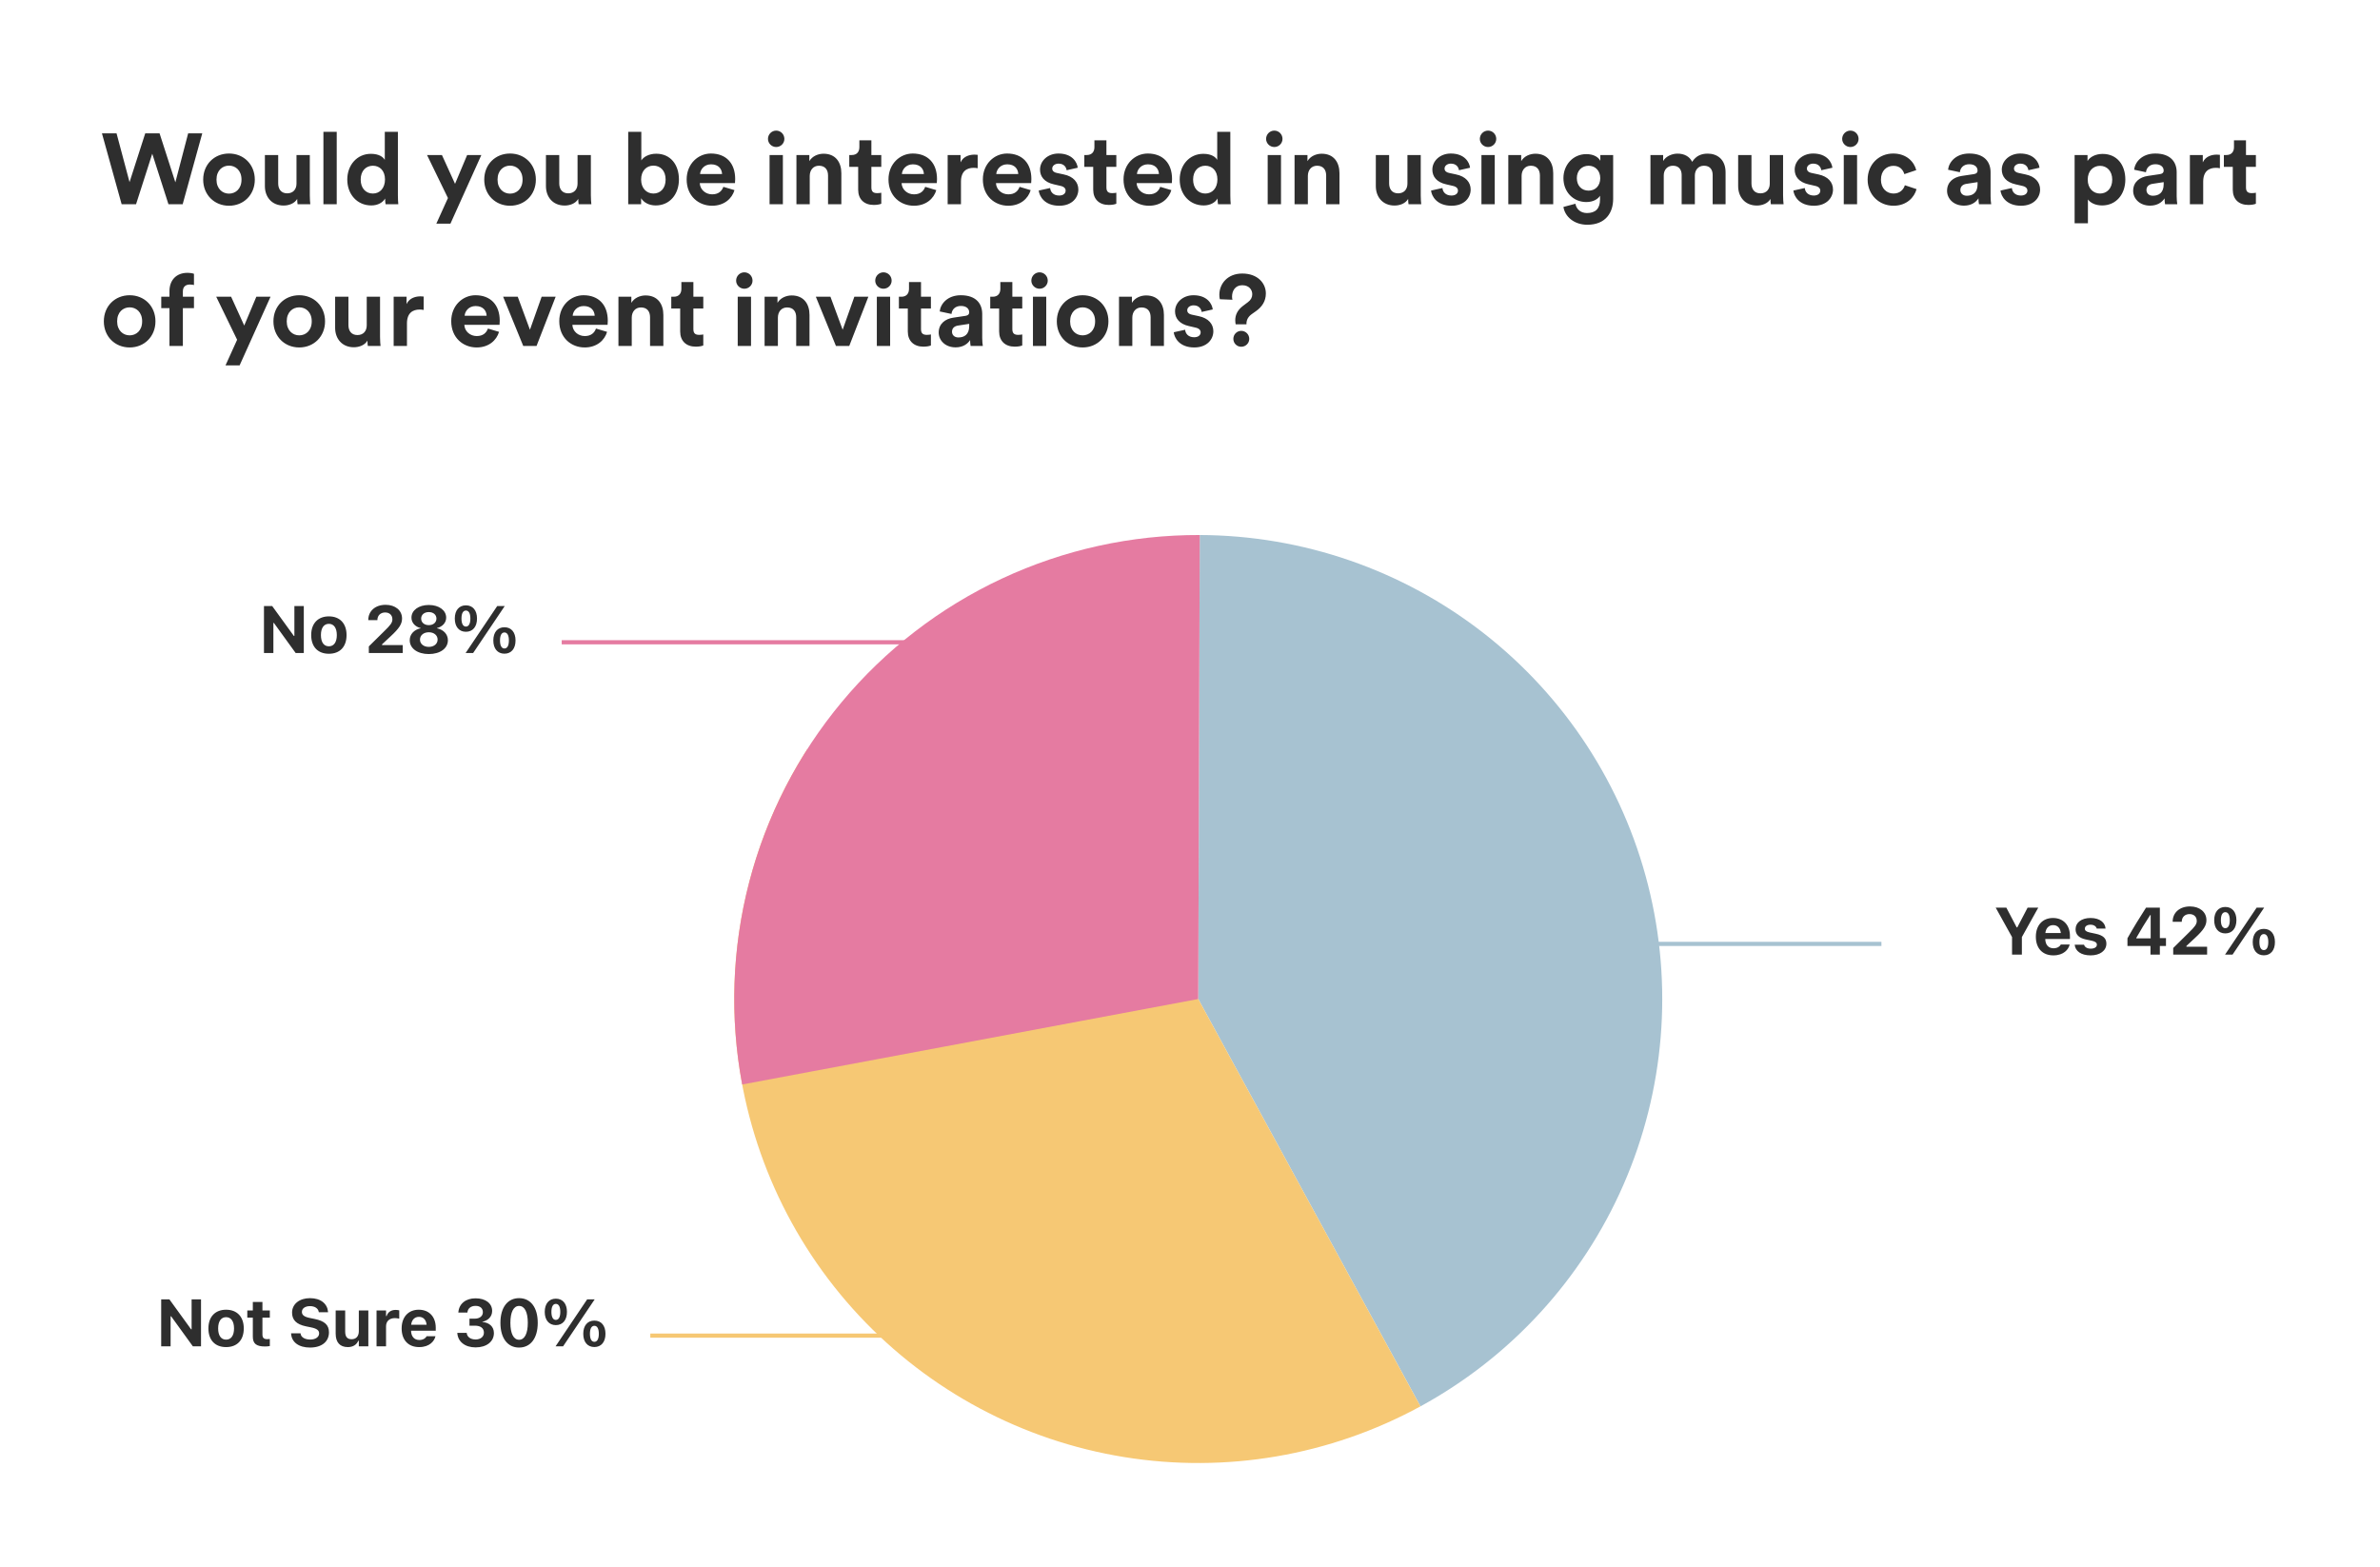
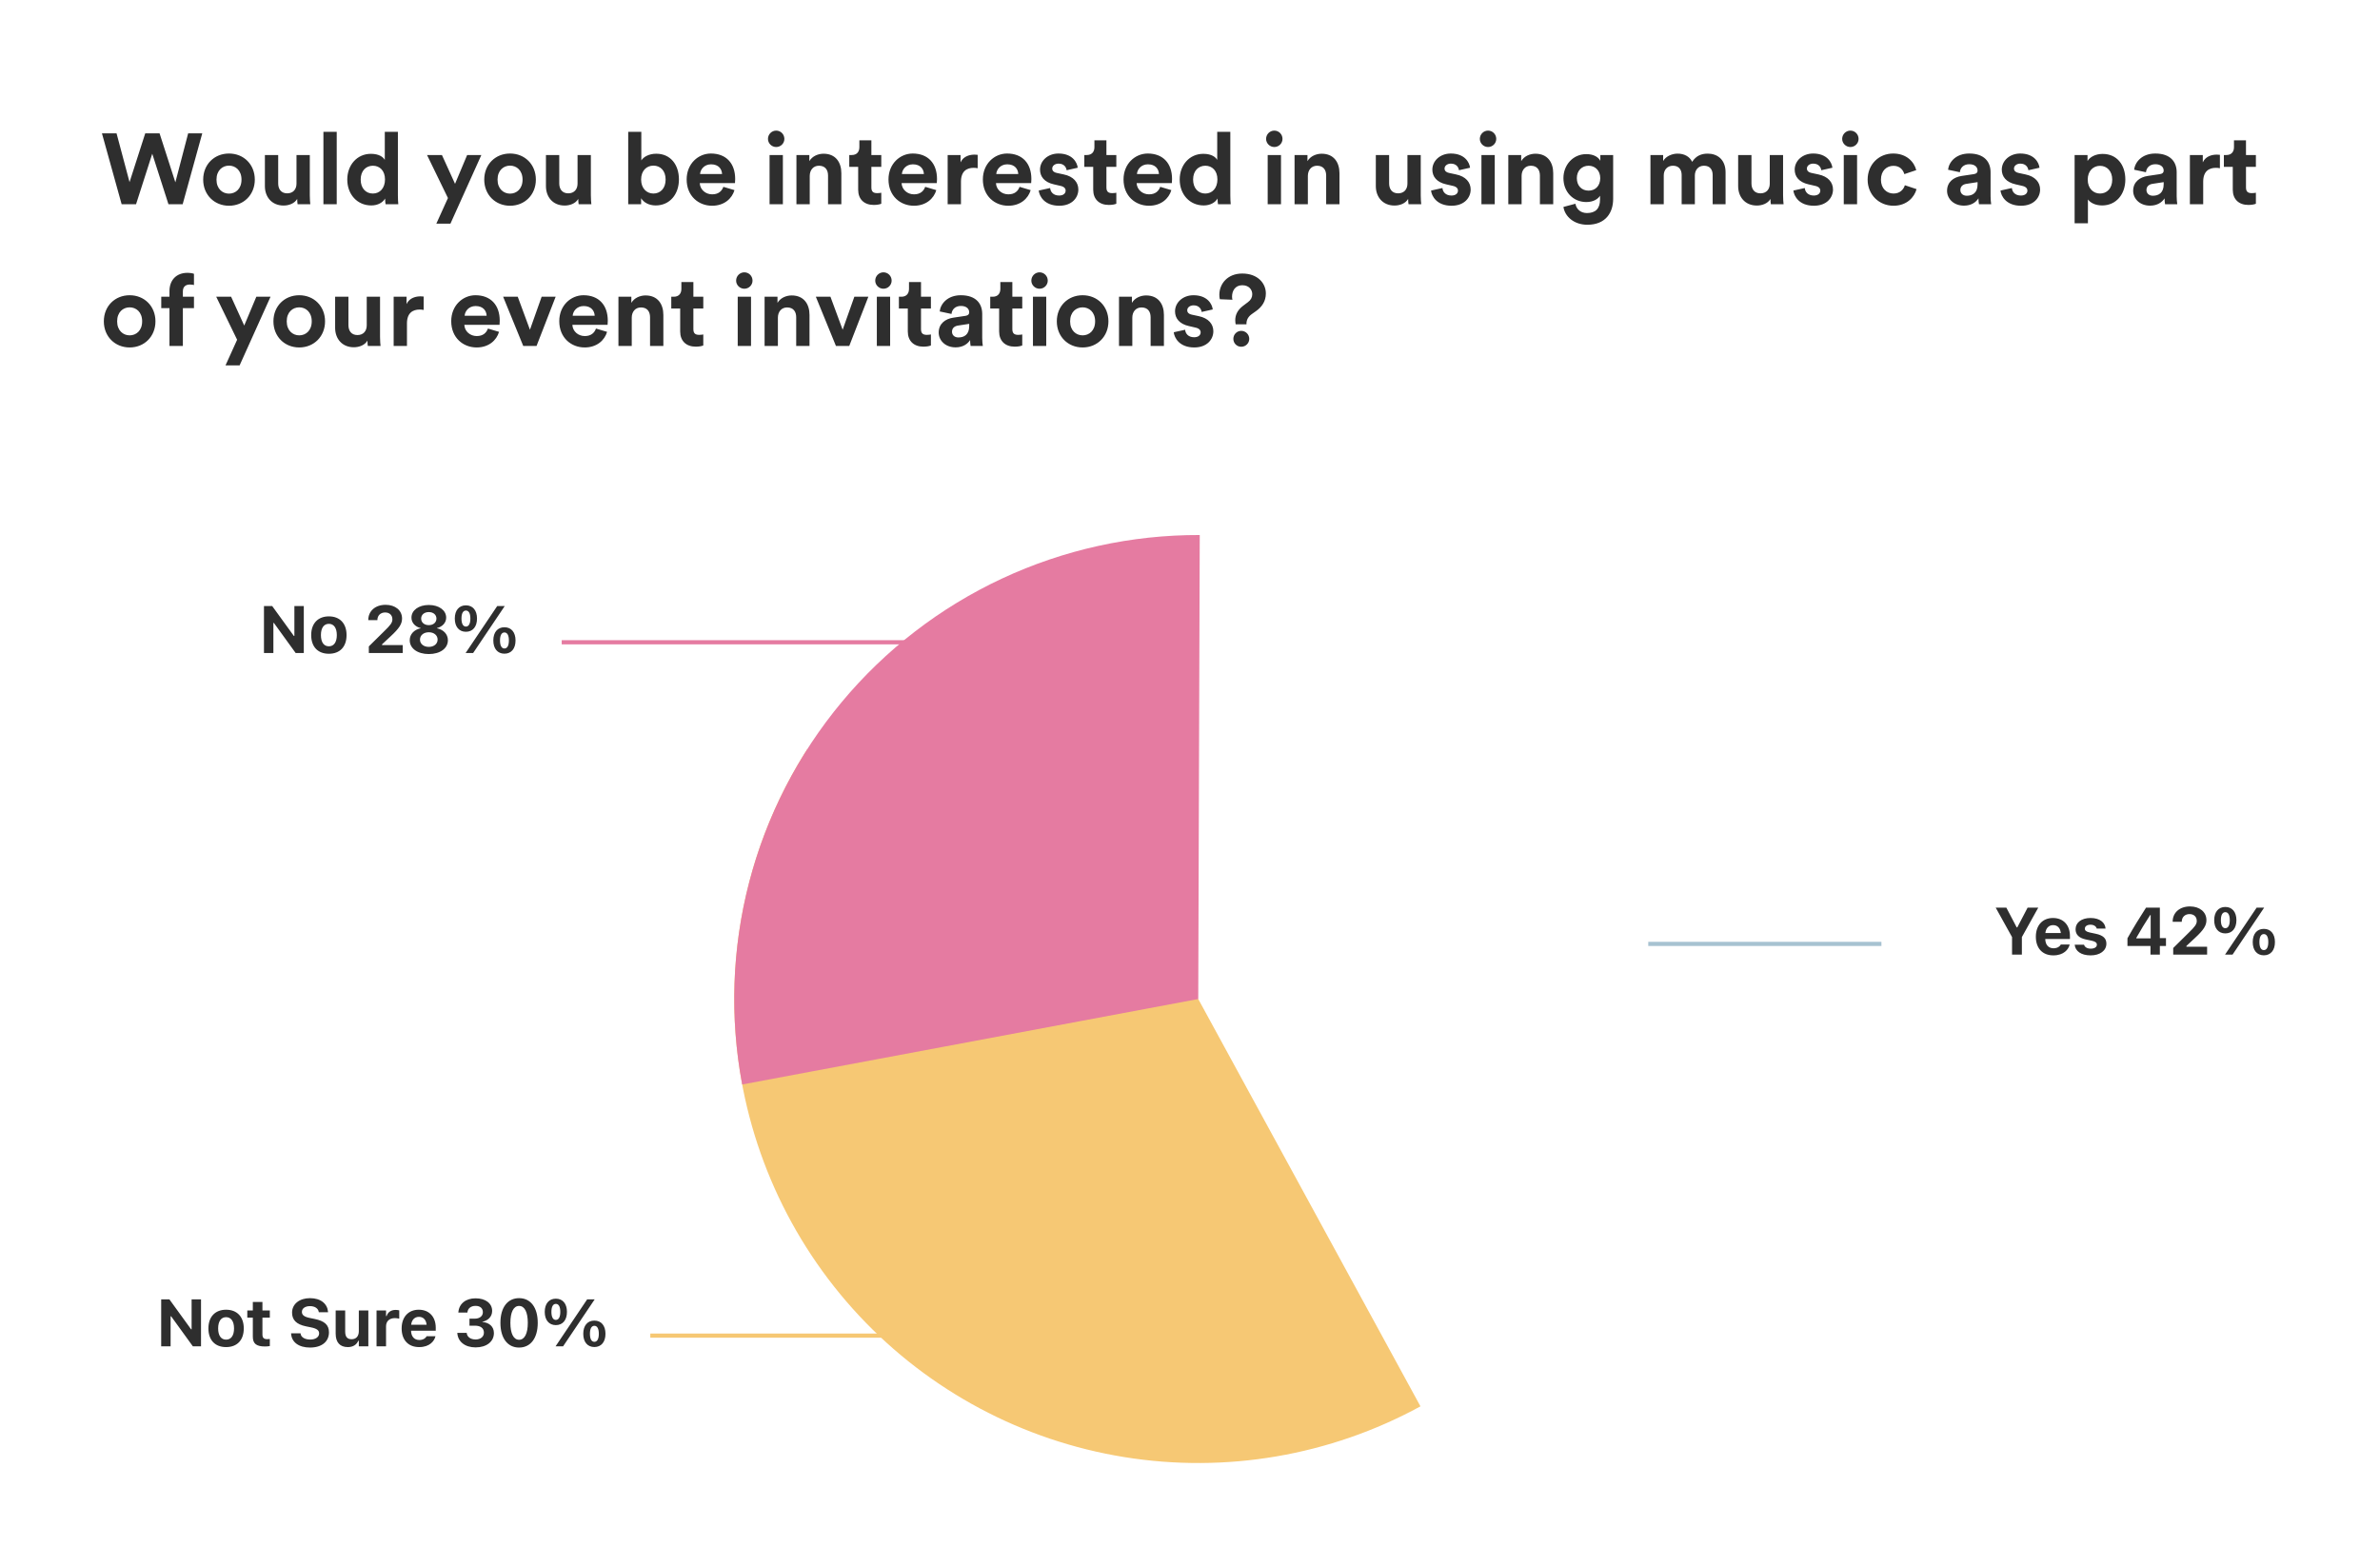
<svg xmlns="http://www.w3.org/2000/svg" width="571" height="376" viewBox="0 0 571 376" fill="none">
  <path d="M42.072 43.744L45.144 31.984H48.528L43.824 49H40.416L36.528 36.88L32.64 49H29.184L24.456 31.984H27.96L31.08 43.696L34.848 31.984H38.28L42.072 43.744ZM54.94 46.456C56.5 46.456 57.94 45.328 57.94 43.096C57.94 40.864 56.5 39.736 54.94 39.736C53.38 39.736 51.94 40.864 51.94 43.096C51.94 45.304 53.38 46.456 54.94 46.456ZM54.94 36.832C58.468 36.832 61.132 39.448 61.132 43.096C61.132 46.72 58.468 49.36 54.94 49.36C51.412 49.36 48.748 46.72 48.748 43.096C48.748 39.448 51.412 36.832 54.94 36.832ZM71.399 49C71.351 48.76 71.303 48.208 71.303 47.728C70.655 48.832 69.287 49.312 68.039 49.312C65.183 49.312 63.551 47.224 63.551 44.656V37.192H66.743V44.008C66.743 45.328 67.415 46.384 68.903 46.384C70.319 46.384 71.135 45.424 71.135 44.056V37.192H74.327V46.864C74.327 47.776 74.399 48.592 74.447 49H71.399ZM80.785 49H77.593V31.624H80.785V49ZM95.462 31.624V46.864C95.462 47.656 95.51 48.52 95.558 49H92.51C92.462 48.76 92.39 48.184 92.39 47.632C91.862 48.568 90.662 49.288 89.078 49.288C85.718 49.288 83.318 46.648 83.318 43.072C83.318 39.616 85.646 36.904 88.982 36.904C91.022 36.904 91.982 37.744 92.318 38.368V31.624H95.462ZM86.534 43.072C86.534 45.184 87.782 46.432 89.462 46.432C91.094 46.432 92.366 45.184 92.366 43.048C92.366 40.936 91.094 39.76 89.462 39.76C87.83 39.76 86.534 40.96 86.534 43.072ZM108.068 53.656H104.684L107.468 47.512L102.452 37.192H106.028L109.172 44.104L112.076 37.192H115.484L108.068 53.656ZM122.37 46.456C123.93 46.456 125.37 45.328 125.37 43.096C125.37 40.864 123.93 39.736 122.37 39.736C120.81 39.736 119.37 40.864 119.37 43.096C119.37 45.304 120.81 46.456 122.37 46.456ZM122.37 36.832C125.898 36.832 128.562 39.448 128.562 43.096C128.562 46.72 125.898 49.36 122.37 49.36C118.842 49.36 116.178 46.72 116.178 43.096C116.178 39.448 118.842 36.832 122.37 36.832ZM138.829 49C138.781 48.76 138.733 48.208 138.733 47.728C138.085 48.832 136.717 49.312 135.469 49.312C132.613 49.312 130.981 47.224 130.981 44.656V37.192H134.173V44.008C134.173 45.328 134.845 46.384 136.333 46.384C137.749 46.384 138.565 45.424 138.565 44.056V37.192H141.757V46.864C141.757 47.776 141.829 48.592 141.877 49H138.829ZM153.814 49H150.718V31.624H153.862V38.488C154.39 37.648 155.686 36.88 157.438 36.88C160.894 36.88 162.886 39.544 162.886 43.048C162.886 46.624 160.678 49.288 157.318 49.288C155.686 49.288 154.438 48.568 153.814 47.56V49ZM159.694 43.072C159.694 40.912 158.398 39.736 156.766 39.736C155.158 39.736 153.814 40.912 153.814 43.072C153.814 45.208 155.158 46.432 156.766 46.432C158.398 46.432 159.694 45.232 159.694 43.072ZM167.956 41.752H173.236C173.188 40.576 172.42 39.424 170.596 39.424C168.94 39.424 168.028 40.672 167.956 41.752ZM173.548 44.824L176.212 45.616C175.612 47.656 173.74 49.36 170.836 49.36C167.596 49.36 164.74 47.032 164.74 43.048C164.74 39.28 167.524 36.832 170.548 36.832C174.196 36.832 176.38 39.16 176.38 42.952C176.38 43.408 176.332 43.888 176.332 43.936H167.884C167.956 45.496 169.276 46.624 170.86 46.624C172.348 46.624 173.164 45.88 173.548 44.824ZM187.824 49H184.632V37.192H187.824V49ZM184.248 33.328C184.248 32.224 185.136 31.336 186.216 31.336C187.32 31.336 188.184 32.224 188.184 33.328C188.184 34.384 187.32 35.272 186.216 35.272C185.136 35.272 184.248 34.384 184.248 33.328ZM194.269 42.208V49H191.077V37.192H194.173V38.656C194.893 37.432 196.309 36.88 197.581 36.88C200.509 36.88 201.853 38.968 201.853 41.56V49H198.661V42.112C198.661 40.792 198.013 39.76 196.477 39.76C195.085 39.76 194.269 40.84 194.269 42.208ZM209.057 33.664V37.192H211.433V40.024H209.057V44.968C209.057 46 209.537 46.336 210.449 46.336C210.833 46.336 211.265 46.288 211.433 46.24V48.88C211.145 49 210.569 49.168 209.633 49.168C207.329 49.168 205.889 47.8 205.889 45.52V40.024H203.753V37.192H204.353C205.601 37.192 206.177 36.376 206.177 35.32V33.664H209.057ZM216.378 41.752H221.658C221.61 40.576 220.842 39.424 219.018 39.424C217.362 39.424 216.45 40.672 216.378 41.752ZM221.97 44.824L224.634 45.616C224.034 47.656 222.162 49.36 219.258 49.36C216.018 49.36 213.162 47.032 213.162 43.048C213.162 39.28 215.946 36.832 218.97 36.832C222.618 36.832 224.802 39.16 224.802 42.952C224.802 43.408 224.754 43.888 224.754 43.936H216.306C216.378 45.496 217.698 46.624 219.282 46.624C220.77 46.624 221.586 45.88 221.97 44.824ZM234.559 37.144V40.36C234.199 40.288 233.887 40.264 233.599 40.264C231.967 40.264 230.551 41.056 230.551 43.6V49H227.359V37.192H230.455V38.944C231.175 37.384 232.807 37.096 233.815 37.096C234.079 37.096 234.319 37.12 234.559 37.144ZM239.019 41.752H244.299C244.251 40.576 243.483 39.424 241.659 39.424C240.003 39.424 239.091 40.672 239.019 41.752ZM244.611 44.824L247.275 45.616C246.675 47.656 244.803 49.36 241.899 49.36C238.659 49.36 235.803 47.032 235.803 43.048C235.803 39.28 238.587 36.832 241.611 36.832C245.259 36.832 247.443 39.16 247.443 42.952C247.443 43.408 247.395 43.888 247.395 43.936H238.947C239.019 45.496 240.339 46.624 241.923 46.624C243.411 46.624 244.227 45.88 244.611 44.824ZM249.207 45.712L251.943 45.112C252.015 46.048 252.711 46.912 254.103 46.912C255.159 46.912 255.663 46.36 255.663 45.736C255.663 45.208 255.303 44.776 254.391 44.584L252.831 44.224C250.551 43.72 249.519 42.352 249.519 40.696C249.519 38.584 251.391 36.832 253.935 36.832C257.295 36.832 258.423 38.968 258.567 40.24L255.903 40.84C255.807 40.144 255.303 39.256 253.959 39.256C253.119 39.256 252.447 39.76 252.447 40.432C252.447 41.008 252.879 41.368 253.527 41.488L255.207 41.848C257.535 42.328 258.711 43.744 258.711 45.472C258.711 47.392 257.223 49.36 254.127 49.36C250.575 49.36 249.351 47.056 249.207 45.712ZM265.448 33.664V37.192H267.824V40.024H265.448V44.968C265.448 46 265.928 46.336 266.84 46.336C267.224 46.336 267.656 46.288 267.824 46.24V48.88C267.536 49 266.96 49.168 266.024 49.168C263.72 49.168 262.28 47.8 262.28 45.52V40.024H260.144V37.192H260.744C261.992 37.192 262.568 36.376 262.568 35.32V33.664H265.448ZM272.769 41.752H278.049C278.001 40.576 277.233 39.424 275.409 39.424C273.753 39.424 272.841 40.672 272.769 41.752ZM278.361 44.824L281.025 45.616C280.425 47.656 278.553 49.36 275.649 49.36C272.409 49.36 269.553 47.032 269.553 43.048C269.553 39.28 272.337 36.832 275.361 36.832C279.009 36.832 281.193 39.16 281.193 42.952C281.193 43.408 281.145 43.888 281.145 43.936H272.697C272.769 45.496 274.089 46.624 275.673 46.624C277.161 46.624 277.977 45.88 278.361 44.824ZM295.173 31.624V46.864C295.173 47.656 295.221 48.52 295.269 49H292.221C292.173 48.76 292.101 48.184 292.101 47.632C291.573 48.568 290.373 49.288 288.789 49.288C285.429 49.288 283.029 46.648 283.029 43.072C283.029 39.616 285.357 36.904 288.693 36.904C290.733 36.904 291.693 37.744 292.029 38.368V31.624H295.173ZM286.245 43.072C286.245 45.184 287.493 46.432 289.173 46.432C290.805 46.432 292.077 45.184 292.077 43.048C292.077 40.936 290.805 39.76 289.173 39.76C287.541 39.76 286.245 40.96 286.245 43.072ZM307.332 49H304.14V37.192H307.332V49ZM303.756 33.328C303.756 32.224 304.644 31.336 305.724 31.336C306.828 31.336 307.692 32.224 307.692 33.328C307.692 34.384 306.828 35.272 305.724 35.272C304.644 35.272 303.756 34.384 303.756 33.328ZM313.777 42.208V49H310.585V37.192H313.681V38.656C314.401 37.432 315.817 36.88 317.089 36.88C320.017 36.88 321.361 38.968 321.361 41.56V49H318.169V42.112C318.169 40.792 317.521 39.76 315.985 39.76C314.593 39.76 313.777 40.84 313.777 42.208ZM337.93 49C337.882 48.76 337.834 48.208 337.834 47.728C337.186 48.832 335.818 49.312 334.57 49.312C331.714 49.312 330.082 47.224 330.082 44.656V37.192H333.274V44.008C333.274 45.328 333.946 46.384 335.434 46.384C336.85 46.384 337.666 45.424 337.666 44.056V37.192H340.858V46.864C340.858 47.776 340.93 48.592 340.978 49H337.93ZM343.332 45.712L346.068 45.112C346.14 46.048 346.836 46.912 348.228 46.912C349.284 46.912 349.788 46.36 349.788 45.736C349.788 45.208 349.428 44.776 348.516 44.584L346.956 44.224C344.676 43.72 343.644 42.352 343.644 40.696C343.644 38.584 345.516 36.832 348.06 36.832C351.42 36.832 352.548 38.968 352.692 40.24L350.028 40.84C349.932 40.144 349.428 39.256 348.084 39.256C347.244 39.256 346.572 39.76 346.572 40.432C346.572 41.008 347.004 41.368 347.652 41.488L349.332 41.848C351.66 42.328 352.836 43.744 352.836 45.472C352.836 47.392 351.348 49.36 348.252 49.36C344.7 49.36 343.476 47.056 343.332 45.712ZM358.613 49H355.421V37.192H358.613V49ZM355.037 33.328C355.037 32.224 355.925 31.336 357.005 31.336C358.109 31.336 358.973 32.224 358.973 33.328C358.973 34.384 358.109 35.272 357.005 35.272C355.925 35.272 355.037 34.384 355.037 33.328ZM365.058 42.208V49H361.866V37.192H364.962V38.656C365.682 37.432 367.098 36.88 368.37 36.88C371.298 36.88 372.642 38.968 372.642 41.56V49H369.45V42.112C369.45 40.792 368.802 39.76 367.266 39.76C365.874 39.76 365.058 40.84 365.058 42.208ZM375.092 49.648L377.972 48.88C378.188 50.176 379.22 51.112 380.732 51.112C382.748 51.112 383.876 50.104 383.876 47.824V46.96C383.396 47.728 382.292 48.472 380.588 48.472C377.444 48.472 375.092 46.048 375.092 42.736C375.092 39.616 377.348 36.976 380.588 36.976C382.46 36.976 383.54 37.792 383.948 38.584V37.192H387.02V47.728C387.02 50.968 385.268 53.92 380.828 53.92C377.588 53.92 375.428 51.904 375.092 49.648ZM381.14 45.736C382.772 45.736 383.924 44.56 383.924 42.736C383.924 40.912 382.676 39.76 381.14 39.76C379.556 39.76 378.308 40.912 378.308 42.736C378.308 44.584 379.484 45.736 381.14 45.736ZM399.16 49H395.968V37.192H399.016V38.632C399.664 37.48 401.176 36.856 402.472 36.856C404.08 36.856 405.376 37.552 405.976 38.824C406.912 37.384 408.16 36.856 409.72 36.856C411.904 36.856 413.992 38.176 413.992 41.344V49H410.896V41.992C410.896 40.72 410.272 39.76 408.808 39.76C407.44 39.76 406.624 40.816 406.624 42.088V49H403.456V41.992C403.456 40.72 402.808 39.76 401.368 39.76C399.976 39.76 399.16 40.792 399.16 42.088V49ZM424.86 49C424.812 48.76 424.764 48.208 424.764 47.728C424.116 48.832 422.748 49.312 421.5 49.312C418.644 49.312 417.012 47.224 417.012 44.656V37.192H420.204V44.008C420.204 45.328 420.876 46.384 422.364 46.384C423.78 46.384 424.596 45.424 424.596 44.056V37.192H427.788V46.864C427.788 47.776 427.86 48.592 427.908 49H424.86ZM430.262 45.712L432.998 45.112C433.07 46.048 433.766 46.912 435.158 46.912C436.214 46.912 436.718 46.36 436.718 45.736C436.718 45.208 436.358 44.776 435.446 44.584L433.886 44.224C431.606 43.72 430.574 42.352 430.574 40.696C430.574 38.584 432.446 36.832 434.99 36.832C438.35 36.832 439.478 38.968 439.622 40.24L436.958 40.84C436.862 40.144 436.358 39.256 435.014 39.256C434.174 39.256 433.502 39.76 433.502 40.432C433.502 41.008 433.934 41.368 434.582 41.488L436.262 41.848C438.59 42.328 439.766 43.744 439.766 45.472C439.766 47.392 438.278 49.36 435.182 49.36C431.63 49.36 430.406 47.056 430.262 45.712ZM445.543 49H442.351V37.192H445.543V49ZM441.967 33.328C441.967 32.224 442.855 31.336 443.935 31.336C445.039 31.336 445.903 32.224 445.903 33.328C445.903 34.384 445.039 35.272 443.935 35.272C442.855 35.272 441.967 34.384 441.967 33.328ZM454.268 39.784C452.636 39.784 451.268 40.96 451.268 43.096C451.268 45.232 452.66 46.432 454.292 46.432C455.924 46.432 456.74 45.352 457.004 44.44L459.812 45.376C459.284 47.344 457.436 49.36 454.292 49.36C450.812 49.36 448.076 46.72 448.076 43.096C448.076 39.448 450.764 36.832 454.196 36.832C457.412 36.832 459.236 38.824 459.74 40.816L456.884 41.776C456.596 40.792 455.852 39.784 454.268 39.784ZM467.131 45.784C467.131 43.672 468.691 42.496 470.659 42.208L473.563 41.776C474.235 41.68 474.451 41.344 474.451 40.936C474.451 40.096 473.803 39.4 472.459 39.4C471.067 39.4 470.299 40.288 470.203 41.32L467.371 40.72C467.563 38.872 469.267 36.832 472.435 36.832C476.179 36.832 477.571 38.944 477.571 41.32V47.128C477.571 47.752 477.643 48.592 477.715 49H474.787C474.715 48.688 474.667 48.04 474.667 47.584C474.067 48.52 472.939 49.336 471.187 49.336C468.667 49.336 467.131 47.632 467.131 45.784ZM471.859 46.96C473.203 46.96 474.451 46.312 474.451 44.224V43.696L471.787 44.104C470.971 44.224 470.323 44.68 470.323 45.592C470.323 46.288 470.827 46.96 471.859 46.96ZM479.949 45.712L482.685 45.112C482.757 46.048 483.453 46.912 484.845 46.912C485.901 46.912 486.405 46.36 486.405 45.736C486.405 45.208 486.045 44.776 485.133 44.584L483.573 44.224C481.293 43.72 480.261 42.352 480.261 40.696C480.261 38.584 482.133 36.832 484.677 36.832C488.037 36.832 489.165 38.968 489.309 40.24L486.645 40.84C486.549 40.144 486.045 39.256 484.701 39.256C483.861 39.256 483.189 39.76 483.189 40.432C483.189 41.008 483.621 41.368 484.269 41.488L485.949 41.848C488.277 42.328 489.453 43.744 489.453 45.472C489.453 47.392 487.965 49.36 484.869 49.36C481.317 49.36 480.093 47.056 479.949 45.712ZM500.926 53.56H497.734V37.192H500.83V38.632C501.358 37.72 502.678 36.928 504.454 36.928C507.91 36.928 509.902 39.568 509.902 43.072C509.902 46.648 507.67 49.288 504.334 49.288C502.702 49.288 501.502 48.64 500.926 47.848V53.56ZM506.758 43.096C506.758 41.008 505.462 39.784 503.83 39.784C502.198 39.784 500.878 41.008 500.878 43.096C500.878 45.184 502.198 46.432 503.83 46.432C505.462 46.432 506.758 45.208 506.758 43.096ZM511.78 45.784C511.78 43.672 513.34 42.496 515.308 42.208L518.212 41.776C518.884 41.68 519.1 41.344 519.1 40.936C519.1 40.096 518.452 39.4 517.108 39.4C515.716 39.4 514.948 40.288 514.852 41.32L512.02 40.72C512.212 38.872 513.916 36.832 517.084 36.832C520.828 36.832 522.22 38.944 522.22 41.32V47.128C522.22 47.752 522.292 48.592 522.364 49H519.436C519.364 48.688 519.316 48.04 519.316 47.584C518.716 48.52 517.588 49.336 515.836 49.336C513.316 49.336 511.78 47.632 511.78 45.784ZM516.508 46.96C517.852 46.96 519.1 46.312 519.1 44.224V43.696L516.436 44.104C515.62 44.224 514.972 44.68 514.972 45.592C514.972 46.288 515.476 46.96 516.508 46.96ZM532.59 37.144V40.36C532.23 40.288 531.918 40.264 531.63 40.264C529.998 40.264 528.582 41.056 528.582 43.6V49H525.39V37.192H528.486V38.944C529.206 37.384 530.838 37.096 531.846 37.096C532.11 37.096 532.35 37.12 532.59 37.144ZM538.847 33.664V37.192H541.223V40.024H538.847V44.968C538.847 46 539.327 46.336 540.239 46.336C540.623 46.336 541.055 46.288 541.223 46.24V48.88C540.935 49 540.359 49.168 539.423 49.168C537.119 49.168 535.679 47.8 535.679 45.52V40.024H533.543V37.192H534.143C535.391 37.192 535.967 36.376 535.967 35.32V33.664H538.847ZM31.104 80.456C32.664 80.456 34.104 79.328 34.104 77.096C34.104 74.864 32.664 73.736 31.104 73.736C29.544 73.736 28.104 74.864 28.104 77.096C28.104 79.304 29.544 80.456 31.104 80.456ZM31.104 70.832C34.632 70.832 37.296 73.448 37.296 77.096C37.296 80.72 34.632 83.36 31.104 83.36C27.576 83.36 24.912 80.72 24.912 77.096C24.912 73.448 27.576 70.832 31.104 70.832ZM45.529 68.264C44.809 68.264 43.873 68.576 43.873 69.896V71.192H46.537V73.928H43.873V83H40.657V73.928H38.689V71.192H40.657V69.848C40.657 67.184 42.337 65.456 44.953 65.456C45.625 65.456 46.273 65.576 46.537 65.696V68.384C46.369 68.336 46.057 68.264 45.529 68.264ZM57.49 87.656H54.106L56.89 81.512L51.874 71.192H55.45L58.594 78.104L61.498 71.192H64.906L57.49 87.656ZM71.791 80.456C73.352 80.456 74.791 79.328 74.791 77.096C74.791 74.864 73.352 73.736 71.791 73.736C70.231 73.736 68.791 74.864 68.791 77.096C68.791 79.304 70.231 80.456 71.791 80.456ZM71.791 70.832C75.32 70.832 77.984 73.448 77.984 77.096C77.984 80.72 75.32 83.36 71.791 83.36C68.263 83.36 65.6 80.72 65.6 77.096C65.6 73.448 68.263 70.832 71.791 70.832ZM88.251 83C88.203 82.76 88.155 82.208 88.155 81.728C87.507 82.832 86.139 83.312 84.891 83.312C82.035 83.312 80.403 81.224 80.403 78.656V71.192H83.595V78.008C83.595 79.328 84.267 80.384 85.755 80.384C87.171 80.384 87.987 79.424 87.987 78.056V71.192H91.179V80.864C91.179 81.776 91.251 82.592 91.299 83H88.251ZM101.645 71.144V74.36C101.285 74.288 100.973 74.264 100.685 74.264C99.052 74.264 97.636 75.056 97.636 77.6V83H94.445V71.192H97.54V72.944C98.26 71.384 99.892 71.096 100.901 71.096C101.165 71.096 101.405 71.12 101.645 71.144ZM111.472 75.752H116.752C116.704 74.576 115.936 73.424 114.112 73.424C112.456 73.424 111.544 74.672 111.472 75.752ZM117.064 78.824L119.728 79.616C119.128 81.656 117.256 83.36 114.352 83.36C111.112 83.36 108.256 81.032 108.256 77.048C108.256 73.28 111.04 70.832 114.064 70.832C117.712 70.832 119.896 73.16 119.896 76.952C119.896 77.408 119.848 77.888 119.848 77.936H111.4C111.472 79.496 112.792 80.624 114.376 80.624C115.864 80.624 116.68 79.88 117.064 78.824ZM133.31 71.192L128.726 83H125.534L120.71 71.192H124.214L127.142 79.112L129.95 71.192H133.31ZM137.394 75.752H142.674C142.626 74.576 141.858 73.424 140.034 73.424C138.378 73.424 137.466 74.672 137.394 75.752ZM142.986 78.824L145.65 79.616C145.05 81.656 143.178 83.36 140.274 83.36C137.034 83.36 134.178 81.032 134.178 77.048C134.178 73.28 136.962 70.832 139.986 70.832C143.634 70.832 145.818 73.16 145.818 76.952C145.818 77.408 145.77 77.888 145.77 77.936H137.322C137.394 79.496 138.714 80.624 140.298 80.624C141.786 80.624 142.602 79.88 142.986 78.824ZM151.566 76.208V83H148.374V71.192H151.47V72.656C152.19 71.432 153.606 70.88 154.878 70.88C157.806 70.88 159.15 72.968 159.15 75.56V83H155.958V76.112C155.958 74.792 155.31 73.76 153.774 73.76C152.382 73.76 151.566 74.84 151.566 76.208ZM166.354 67.664V71.192H168.73V74.024H166.354V78.968C166.354 80 166.834 80.336 167.746 80.336C168.13 80.336 168.562 80.288 168.73 80.24V82.88C168.442 83 167.866 83.168 166.93 83.168C164.626 83.168 163.186 81.8 163.186 79.52V74.024H161.05V71.192H161.65C162.898 71.192 163.474 70.376 163.474 69.32V67.664H166.354ZM180.183 83H176.991V71.192H180.183V83ZM176.607 67.328C176.607 66.224 177.495 65.336 178.575 65.336C179.679 65.336 180.543 66.224 180.543 67.328C180.543 68.384 179.679 69.272 178.575 69.272C177.495 69.272 176.607 68.384 176.607 67.328ZM186.629 76.208V83H183.437V71.192H186.533V72.656C187.253 71.432 188.669 70.88 189.941 70.88C192.869 70.88 194.213 72.968 194.213 75.56V83H191.021V76.112C191.021 74.792 190.373 73.76 188.837 73.76C187.445 73.76 186.629 74.84 186.629 76.208ZM208.333 71.192L203.749 83H200.557L195.733 71.192H199.237L202.165 79.112L204.973 71.192H208.333ZM213.558 83H210.366V71.192H213.558V83ZM209.982 67.328C209.982 66.224 210.87 65.336 211.95 65.336C213.054 65.336 213.918 66.224 213.918 67.328C213.918 68.384 213.054 69.272 211.95 69.272C210.87 69.272 209.982 68.384 209.982 67.328ZM220.964 67.664V71.192H223.34V74.024H220.964V78.968C220.964 80 221.444 80.336 222.356 80.336C222.74 80.336 223.172 80.288 223.34 80.24V82.88C223.052 83 222.476 83.168 221.54 83.168C219.236 83.168 217.796 81.8 217.796 79.52V74.024H215.66V71.192H216.26C217.508 71.192 218.084 70.376 218.084 69.32V67.664H220.964ZM225.209 79.784C225.209 77.672 226.769 76.496 228.737 76.208L231.641 75.776C232.313 75.68 232.529 75.344 232.529 74.936C232.529 74.096 231.881 73.4 230.537 73.4C229.145 73.4 228.377 74.288 228.281 75.32L225.449 74.72C225.641 72.872 227.345 70.832 230.513 70.832C234.257 70.832 235.649 72.944 235.649 75.32V81.128C235.649 81.752 235.721 82.592 235.793 83H232.865C232.793 82.688 232.745 82.04 232.745 81.584C232.145 82.52 231.017 83.336 229.265 83.336C226.745 83.336 225.209 81.632 225.209 79.784ZM229.937 80.96C231.281 80.96 232.529 80.312 232.529 78.224V77.696L229.865 78.104C229.049 78.224 228.401 78.68 228.401 79.592C228.401 80.288 228.905 80.96 229.937 80.96ZM242.878 67.664V71.192H245.254V74.024H242.878V78.968C242.878 80 243.358 80.336 244.27 80.336C244.654 80.336 245.086 80.288 245.254 80.24V82.88C244.966 83 244.39 83.168 243.454 83.168C241.15 83.168 239.71 81.8 239.71 79.52V74.024H237.574V71.192H238.174C239.422 71.192 239.998 70.376 239.998 69.32V67.664H242.878ZM251.012 83H247.82V71.192H251.012V83ZM247.436 67.328C247.436 66.224 248.324 65.336 249.404 65.336C250.508 65.336 251.372 66.224 251.372 67.328C251.372 68.384 250.508 69.272 249.404 69.272C248.324 69.272 247.436 68.384 247.436 67.328ZM259.737 80.456C261.297 80.456 262.737 79.328 262.737 77.096C262.737 74.864 261.297 73.736 259.737 73.736C258.177 73.736 256.737 74.864 256.737 77.096C256.737 79.304 258.177 80.456 259.737 80.456ZM259.737 70.832C263.265 70.832 265.929 73.448 265.929 77.096C265.929 80.72 263.265 83.36 259.737 83.36C256.209 83.36 253.545 80.72 253.545 77.096C253.545 73.448 256.209 70.832 259.737 70.832ZM271.66 76.208V83H268.468V71.192H271.564V72.656C272.284 71.432 273.7 70.88 274.972 70.88C277.9 70.88 279.244 72.968 279.244 75.56V83H276.052V76.112C276.052 74.792 275.404 73.76 273.868 73.76C272.476 73.76 271.66 74.84 271.66 76.208ZM281.598 79.712L284.334 79.112C284.406 80.048 285.102 80.912 286.494 80.912C287.55 80.912 288.054 80.36 288.054 79.736C288.054 79.208 287.694 78.776 286.782 78.584L285.222 78.224C282.942 77.72 281.91 76.352 281.91 74.696C281.91 72.584 283.782 70.832 286.326 70.832C289.686 70.832 290.814 72.968 290.958 74.24L288.294 74.84C288.198 74.144 287.694 73.256 286.35 73.256C285.51 73.256 284.838 73.76 284.838 74.432C284.838 75.008 285.27 75.368 285.918 75.488L287.598 75.848C289.926 76.328 291.102 77.744 291.102 79.472C291.102 81.392 289.614 83.36 286.518 83.36C282.966 83.36 281.742 81.056 281.598 79.712ZM299.045 77.816H296.453C296.405 77.504 296.357 77.192 296.357 76.832C296.357 75.56 296.885 74.384 298.253 73.352L299.405 72.488C300.125 71.96 300.437 71.312 300.437 70.592C300.437 69.488 299.645 68.432 298.037 68.432C296.333 68.432 295.589 69.8 295.589 71.144C295.589 71.432 295.613 71.696 295.685 71.912L292.661 71.792C292.565 71.456 292.541 71.072 292.541 70.712C292.541 68.12 294.485 65.624 298.037 65.624C301.757 65.624 303.701 67.976 303.701 70.4C303.701 72.296 302.741 73.64 301.325 74.648L300.341 75.344C299.501 75.944 299.045 76.688 299.045 77.672V77.816ZM295.901 81.296C295.901 80.24 296.741 79.376 297.797 79.376C298.853 79.376 299.717 80.24 299.717 81.296C299.717 82.352 298.853 83.192 297.797 83.192C296.741 83.192 295.901 82.352 295.901 81.296Z" fill="#2E2E2E" />
  <path d="M451.384 226.455L395.443 226.455L451.384 226.455Z" fill="#A7C2D1" />
  <path d="M451.384 226.455L395.443 226.455" stroke="#A7C2D1" />
  <path d="M482.722 229.029V224.818L478.8 217.756H481.355L483.839 222.498H483.98L486.456 217.756H489.011L485.081 224.818V229.029H482.722ZM492.636 229.209C490.019 229.209 488.433 227.498 488.433 224.74V224.732C488.433 221.998 490.035 220.24 492.543 220.24C495.05 220.24 496.613 221.959 496.613 224.561V225.271H490.691C490.714 226.686 491.472 227.506 492.683 227.506C493.683 227.506 494.238 226.975 494.394 226.646L494.418 226.6H496.543L496.527 226.678C496.261 227.756 495.152 229.209 492.636 229.209ZM492.582 221.951C491.589 221.951 490.855 222.623 490.714 223.842H494.425C494.285 222.592 493.574 221.951 492.582 221.951ZM501.582 229.209C499.246 229.209 497.918 228.162 497.754 226.686L497.746 226.654H499.988L500.004 226.686C500.184 227.217 500.707 227.6 501.605 227.6C502.48 227.6 503.074 227.225 503.074 226.654V226.639C503.074 226.178 502.73 225.889 501.855 225.693L500.418 225.389C498.777 225.037 497.965 224.232 497.965 222.943V222.936C497.965 221.318 499.402 220.24 501.551 220.24C503.809 220.24 505.059 221.365 505.152 222.748V222.779H503.035L503.027 222.74C502.902 222.279 502.394 221.85 501.543 221.85C500.754 221.85 500.191 222.217 500.191 222.795V222.803C500.191 223.264 500.512 223.529 501.402 223.725L502.832 224.029C504.551 224.396 505.355 225.115 505.355 226.389V226.396C505.355 228.1 503.785 229.209 501.582 229.209ZM515.934 229.029V226.959H510.411V225.107C511.84 222.568 513.372 220.068 514.872 217.756H518.184V225.068H519.653V226.959H518.184V229.029H515.934ZM512.536 225.131H515.981V219.545H515.856C514.762 221.225 513.551 223.186 512.536 225.006V225.131ZM521.388 229.029V227.443L525.02 223.857C526.606 222.318 527.036 221.748 527.036 220.959V220.936C527.036 219.975 526.38 219.303 525.302 219.303C524.2 219.303 523.442 220.037 523.442 221.107V221.146H521.263L521.255 221.115C521.255 218.951 522.942 217.467 525.411 217.467C527.731 217.467 529.356 218.795 529.356 220.74V220.764C529.356 222.045 528.692 223.107 526.638 225.006L524.552 226.951V227.131H529.52V229.029H521.388ZM533.888 223.936C532.239 223.936 531.224 222.717 531.224 220.764V220.756C531.224 218.803 532.239 217.592 533.888 217.592C535.544 217.592 536.552 218.803 536.552 220.756V220.764C536.552 222.717 535.544 223.936 533.888 223.936ZM535.622 229.029H533.818L541.404 217.756H543.208L535.622 229.029ZM533.888 222.686C534.575 222.686 534.958 221.99 534.958 220.764V220.756C534.958 219.521 534.575 218.842 533.888 218.842C533.208 218.842 532.825 219.521 532.825 220.756V220.764C532.825 221.99 533.208 222.686 533.888 222.686ZM543.13 229.193C541.482 229.193 540.466 227.975 540.466 226.021V226.014C540.466 224.061 541.482 222.85 543.13 222.85C544.786 222.85 545.794 224.061 545.794 226.014V226.021C545.794 227.975 544.786 229.193 543.13 229.193ZM543.13 227.943C543.818 227.943 544.2 227.248 544.2 226.021V226.014C544.2 224.779 543.818 224.1 543.13 224.1C542.45 224.1 542.068 224.779 542.068 226.014V226.021C542.068 227.248 542.45 227.943 543.13 227.943Z" fill="#2E2E2E" />
  <path d="M38.673 323.009V311.735H40.641L45.844 318.915H45.969V311.735H48.227V323.009H46.274L41.055 315.798H40.93V323.009H38.673ZM54.243 323.188C51.595 323.188 50.001 321.509 50.001 318.712V318.696C50.001 315.923 51.618 314.22 54.243 314.22C56.868 314.22 58.485 315.915 58.485 318.696V318.712C58.485 321.517 56.892 323.188 54.243 323.188ZM54.243 321.399C55.454 321.399 56.15 320.407 56.15 318.712V318.696C56.15 317.017 55.446 316.009 54.243 316.009C53.032 316.009 52.337 317.017 52.337 318.696V318.712C52.337 320.407 53.025 321.399 54.243 321.399ZM63.595 323.04C61.501 323.04 60.658 322.36 60.658 320.688V316.126H59.33V314.407H60.658V312.353H62.962V314.407H64.736V316.126H62.962V320.165C62.962 320.938 63.29 321.282 64.064 321.282C64.361 321.282 64.517 321.267 64.736 321.243V322.938C64.454 322.993 64.033 323.04 63.595 323.04ZM74.377 323.298C71.682 323.298 69.978 322.009 69.846 320.009L69.838 319.884H72.111L72.119 319.962C72.205 320.806 73.119 321.376 74.439 321.376C75.697 321.376 76.564 320.774 76.564 319.907V319.899C76.564 319.157 76.01 318.743 74.611 318.454L73.424 318.212C71.08 317.735 70.072 316.642 70.072 314.931V314.923C70.072 312.829 71.869 311.446 74.369 311.446C77.002 311.446 78.549 312.837 78.697 314.72L78.705 314.821H76.486L76.471 314.728C76.338 313.923 75.557 313.36 74.369 313.36C73.205 313.368 72.432 313.899 72.432 314.743V314.751C72.432 315.485 72.978 315.923 74.307 316.196L75.502 316.438C77.885 316.931 78.924 317.884 78.924 319.642V319.649C78.924 321.884 77.189 323.298 74.377 323.298ZM83.455 323.188C81.526 323.188 80.534 322.017 80.534 319.97V314.407H82.815V319.446C82.815 320.665 83.276 321.298 84.354 321.298C85.479 321.298 86.088 320.54 86.088 319.376V314.407H88.37V323.009H86.088V321.681H85.948C85.557 322.618 84.682 323.188 83.455 323.188ZM90.338 323.009V314.407H92.62V315.743H92.76C93.034 314.813 93.815 314.267 94.932 314.267C95.237 314.267 95.557 314.313 95.784 314.376V316.368C95.44 316.29 95.088 316.235 94.737 316.235C93.44 316.235 92.62 316.978 92.62 318.196V323.009H90.338ZM100.565 323.188C97.948 323.188 96.362 321.478 96.362 318.72V318.712C96.362 315.978 97.964 314.22 100.472 314.22C102.979 314.22 104.542 315.938 104.542 318.54V319.251H98.62C98.644 320.665 99.401 321.485 100.612 321.485C101.612 321.485 102.167 320.954 102.323 320.626L102.347 320.579H104.472L104.456 320.657C104.19 321.735 103.081 323.188 100.565 323.188ZM100.511 315.931C99.519 315.931 98.784 316.603 98.644 317.821H102.354C102.214 316.571 101.503 315.931 100.511 315.931ZM114.105 323.259C111.558 323.259 109.879 321.892 109.722 319.876L109.714 319.774H111.972L111.98 319.86C112.082 320.735 112.886 321.36 114.105 321.36C115.308 321.36 116.097 320.688 116.097 319.735V319.72C116.097 318.642 115.293 318.048 113.925 318.048H112.636V316.368H113.894C115.082 316.368 115.847 315.743 115.847 314.829V314.813C115.847 313.876 115.199 313.298 114.089 313.298C112.98 313.298 112.238 313.899 112.144 314.837L112.136 314.907H109.964L109.972 314.813C110.136 312.798 111.722 311.485 114.089 311.485C116.511 311.485 118.074 312.704 118.074 314.501V314.517C118.074 315.923 117.043 316.837 115.722 317.11V317.157C117.402 317.313 118.496 318.282 118.496 319.813V319.829C118.496 321.876 116.738 323.259 114.105 323.259ZM124.535 323.298C121.754 323.298 120.059 321.017 120.059 317.376V317.36C120.059 313.712 121.754 311.446 124.535 311.446C127.324 311.446 129.012 313.712 129.012 317.36V317.376C129.012 321.017 127.324 323.298 124.535 323.298ZM124.535 321.431C125.871 321.431 126.629 319.923 126.629 317.376V317.36C126.629 314.806 125.871 313.313 124.535 313.313C123.207 313.313 122.449 314.806 122.449 317.36V317.376C122.449 319.923 123.207 321.431 124.535 321.431ZM133.356 317.915C131.707 317.915 130.692 316.696 130.692 314.743V314.735C130.692 312.782 131.707 311.571 133.356 311.571C135.012 311.571 136.02 312.782 136.02 314.735V314.743C136.02 316.696 135.012 317.915 133.356 317.915ZM135.09 323.009H133.285L140.871 311.735H142.676L135.09 323.009ZM133.356 316.665C134.043 316.665 134.426 315.97 134.426 314.743V314.735C134.426 313.501 134.043 312.821 133.356 312.821C132.676 312.821 132.293 313.501 132.293 314.735V314.743C132.293 315.97 132.676 316.665 133.356 316.665ZM142.598 323.173C140.949 323.173 139.934 321.954 139.934 320.001V319.993C139.934 318.04 140.949 316.829 142.598 316.829C144.254 316.829 145.262 318.04 145.262 319.993V320.001C145.262 321.954 144.254 323.173 142.598 323.173ZM142.598 321.923C143.285 321.923 143.668 321.228 143.668 320.001V319.993C143.668 318.759 143.285 318.079 142.598 318.079C141.918 318.079 141.535 318.759 141.535 319.993V320.001C141.535 321.228 141.918 321.923 142.598 321.923Z" fill="#2E2E2E" />
  <path d="M211.959 320.435H156.019H211.959Z" fill="#F6C874" />
  <path d="M211.959 320.435H156.019" stroke="#F6C874" />
  <path d="M63.331 156.666V145.393H65.3L70.503 152.572H70.628V145.393H72.886V156.666H70.933L65.714 149.455H65.589V156.666H63.331ZM78.902 156.846C76.254 156.846 74.66 155.166 74.66 152.369V152.354C74.66 149.58 76.277 147.877 78.902 147.877C81.527 147.877 83.144 149.572 83.144 152.354V152.369C83.144 155.174 81.551 156.846 78.902 156.846ZM78.902 155.057C80.113 155.057 80.808 154.064 80.808 152.369V152.354C80.808 150.674 80.105 149.666 78.902 149.666C77.691 149.666 76.996 150.674 76.996 152.354V152.369C76.996 154.064 77.683 155.057 78.902 155.057ZM88.489 156.666V155.08L92.121 151.494C93.707 149.955 94.137 149.385 94.137 148.596V148.572C94.137 147.611 93.481 146.939 92.403 146.939C91.301 146.939 90.543 147.674 90.543 148.744V148.783H88.364L88.356 148.752C88.356 146.588 90.043 145.104 92.512 145.104C94.832 145.104 96.457 146.432 96.457 148.377V148.4C96.457 149.682 95.793 150.744 93.739 152.643L91.653 154.588V154.768H96.621V156.666H88.489ZM102.88 156.916C100.169 156.916 98.302 155.564 98.302 153.611V153.596C98.302 152.127 99.395 151.041 100.934 150.736V150.689C99.614 150.369 98.716 149.416 98.716 148.189V148.174C98.716 146.424 100.427 145.143 102.88 145.143C105.325 145.143 107.044 146.424 107.044 148.174V148.189C107.044 149.416 106.137 150.361 104.825 150.689V150.736C106.356 151.033 107.458 152.127 107.458 153.596V153.611C107.458 155.564 105.591 156.916 102.88 156.916ZM102.88 149.979C103.958 149.979 104.708 149.338 104.708 148.416V148.4C104.708 147.479 103.95 146.846 102.88 146.846C101.802 146.846 101.044 147.479 101.044 148.4V148.416C101.044 149.338 101.794 149.979 102.88 149.979ZM102.88 155.197C104.114 155.197 104.989 154.471 104.989 153.455V153.439C104.989 152.424 104.13 151.689 102.88 151.689C101.63 151.689 100.762 152.424 100.762 153.439V153.455C100.762 154.471 101.637 155.197 102.88 155.197ZM111.778 151.572C110.13 151.572 109.114 150.354 109.114 148.4V148.393C109.114 146.439 110.13 145.229 111.778 145.229C113.435 145.229 114.442 146.439 114.442 148.393V148.4C114.442 150.354 113.435 151.572 111.778 151.572ZM113.513 156.666H111.708L119.294 145.393H121.099L113.513 156.666ZM111.778 150.322C112.466 150.322 112.849 149.627 112.849 148.4V148.393C112.849 147.158 112.466 146.479 111.778 146.479C111.099 146.479 110.716 147.158 110.716 148.393V148.4C110.716 149.627 111.099 150.322 111.778 150.322ZM121.021 156.83C119.372 156.83 118.357 155.611 118.357 153.658V153.65C118.357 151.697 119.372 150.486 121.021 150.486C122.677 150.486 123.685 151.697 123.685 153.65V153.658C123.685 155.611 122.677 156.83 121.021 156.83ZM121.021 155.58C121.708 155.58 122.091 154.885 122.091 153.658V153.65C122.091 152.416 121.708 151.736 121.021 151.736C120.341 151.736 119.958 152.416 119.958 153.65V153.658C119.958 154.885 120.341 155.58 121.021 155.58Z" fill="#2E2E2E" />
  <path d="M218.672 154.091H134.762H218.672Z" fill="#E57BA1" />
  <path d="M218.672 154.091H134.762" stroke="#E57BA1" />
-   <path d="M287.838 128.359C312.543 128.439 336.52 136.734 355.992 151.939C375.464 167.144 389.324 188.394 395.391 212.343C401.458 236.292 399.386 261.578 389.501 284.22C379.616 306.862 362.481 325.572 340.793 337.404L287.479 239.68L287.838 128.359Z" fill="#A7C2D1" />
  <path d="M340.793 337.404C319.105 349.236 294.098 353.517 269.71 349.573C245.321 345.63 222.937 333.686 206.084 315.622C189.23 297.558 178.864 274.401 176.618 249.798C174.373 225.195 180.375 200.544 193.68 179.728L287.479 239.68L340.793 337.404Z" fill="#F6C874" />
  <path d="M178.063 260.186C175.044 244.08 175.618 227.506 179.745 211.648C183.871 195.789 191.448 181.037 201.934 168.445C212.42 155.852 225.556 145.73 240.406 138.801C255.255 131.872 271.451 128.306 287.838 128.359L287.479 239.68L178.063 260.186Z" fill="#E57BA1" />
</svg>